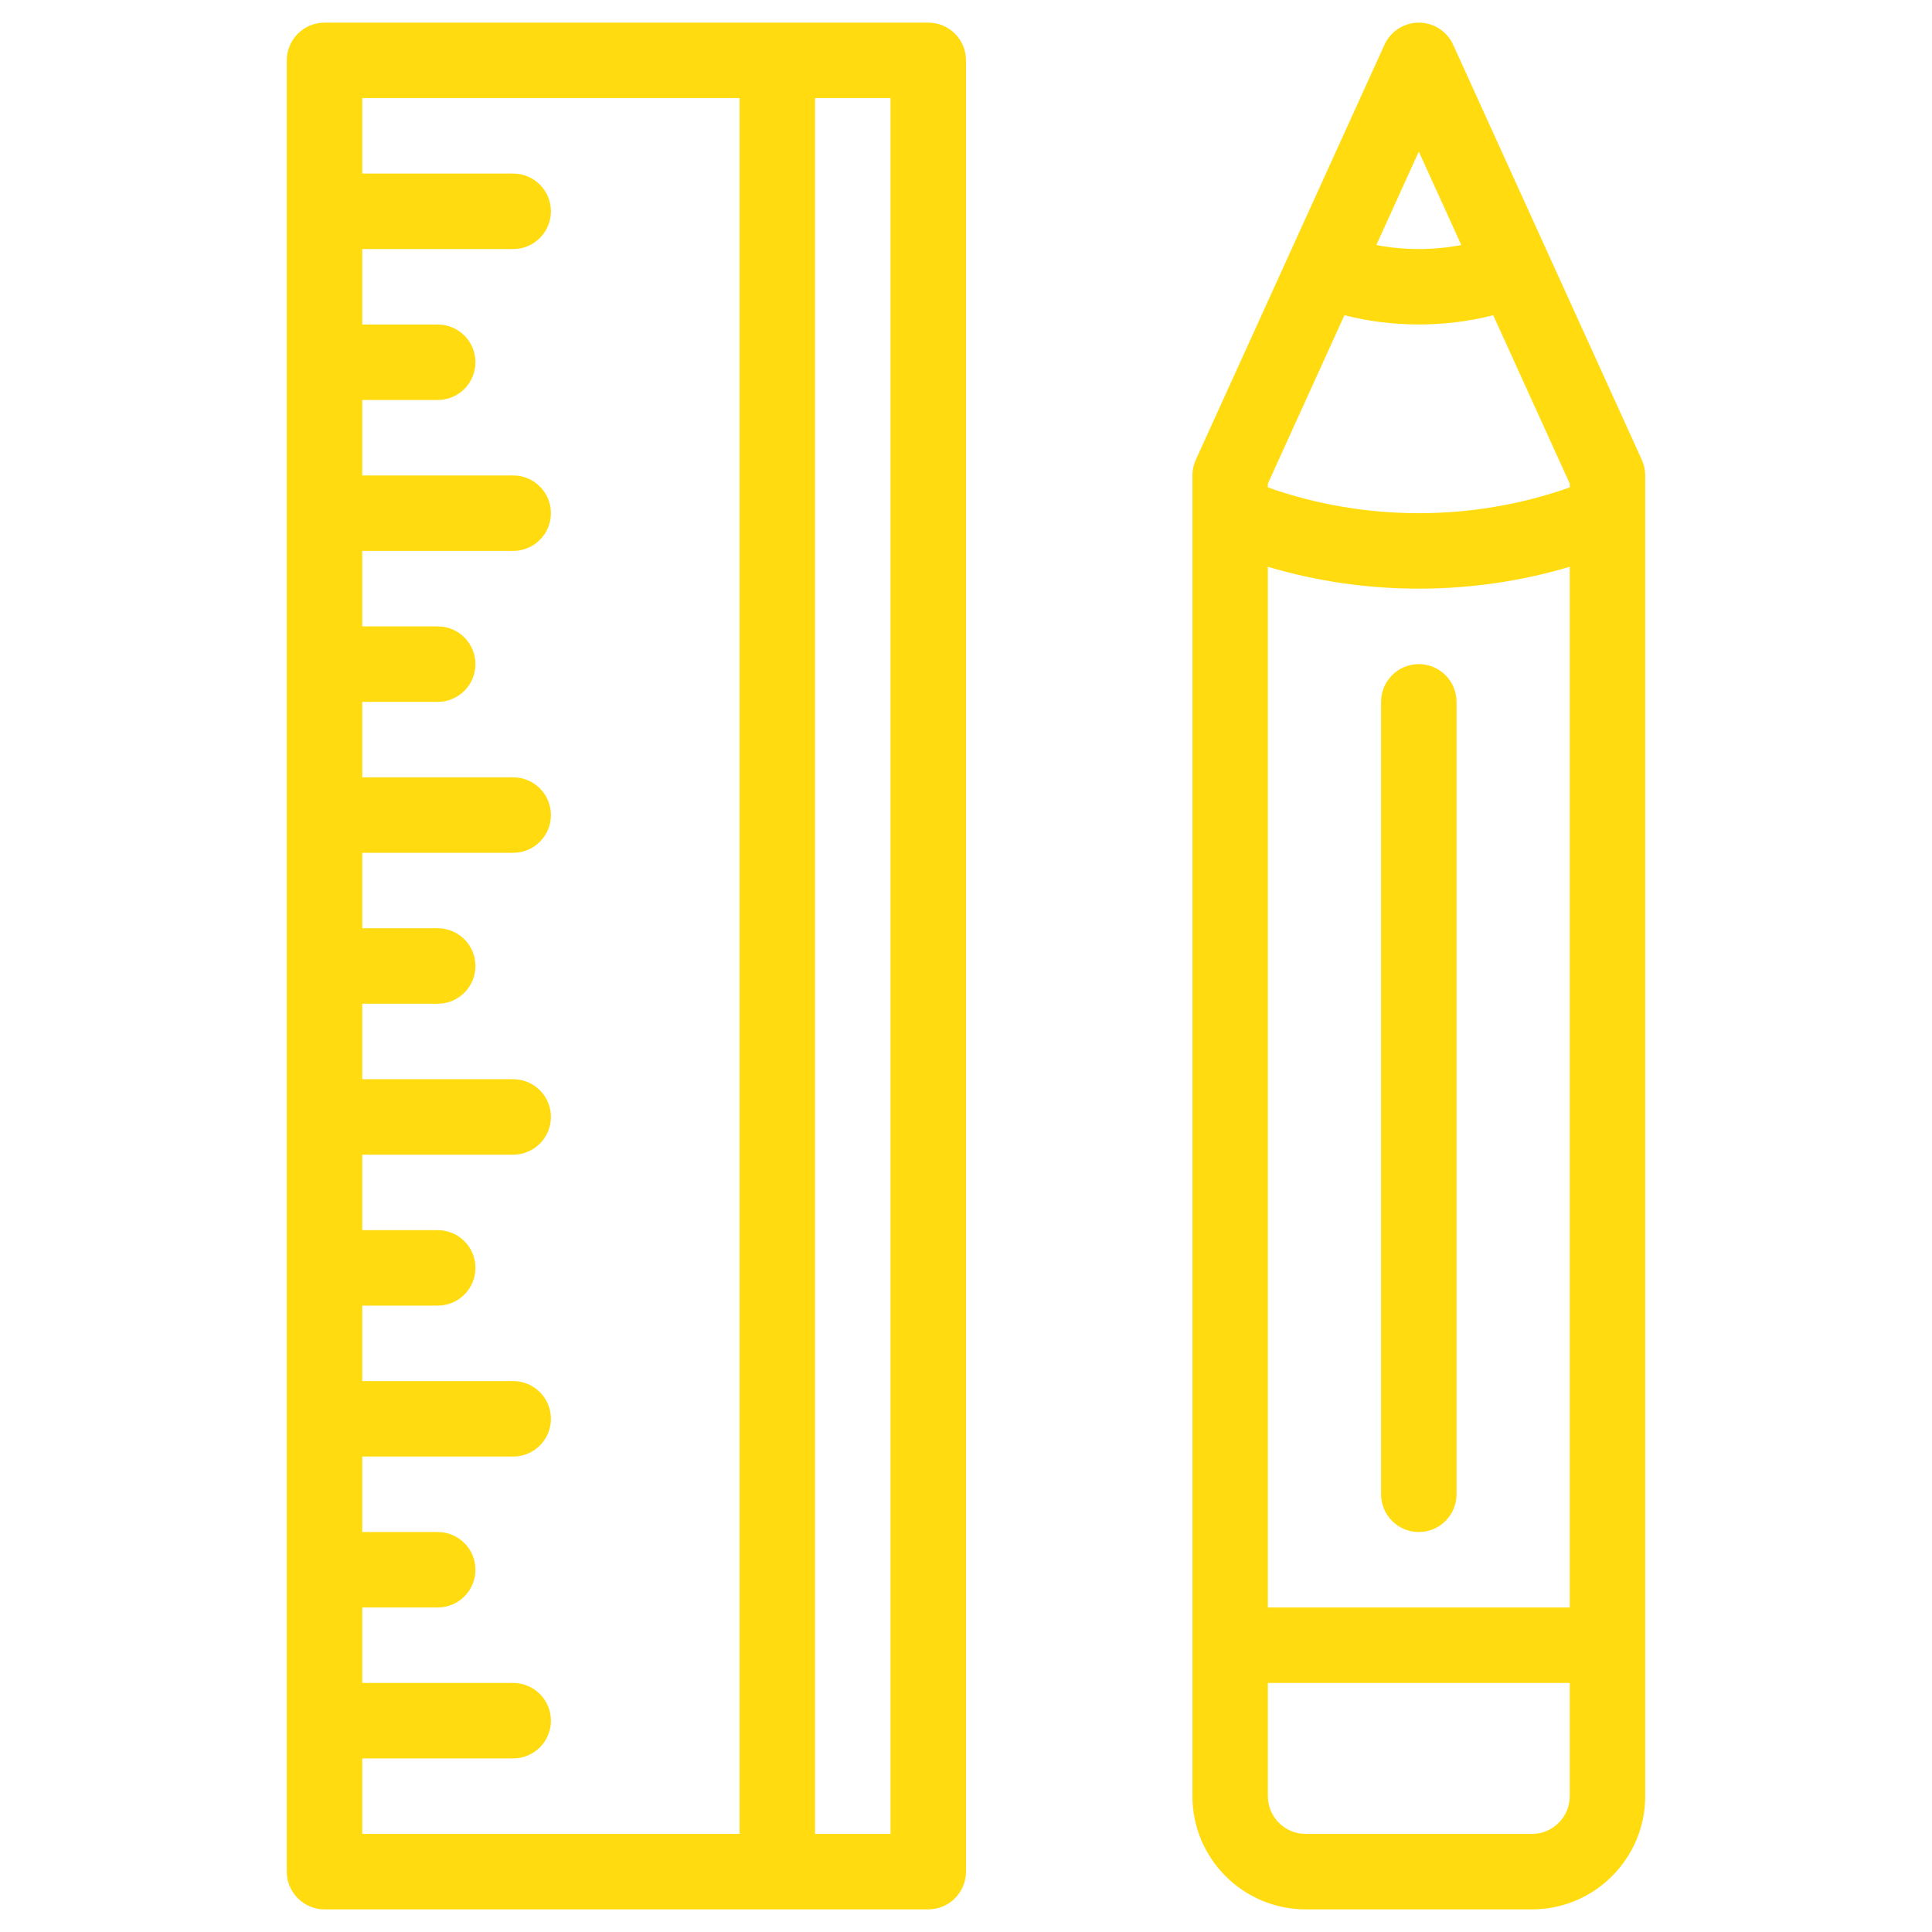
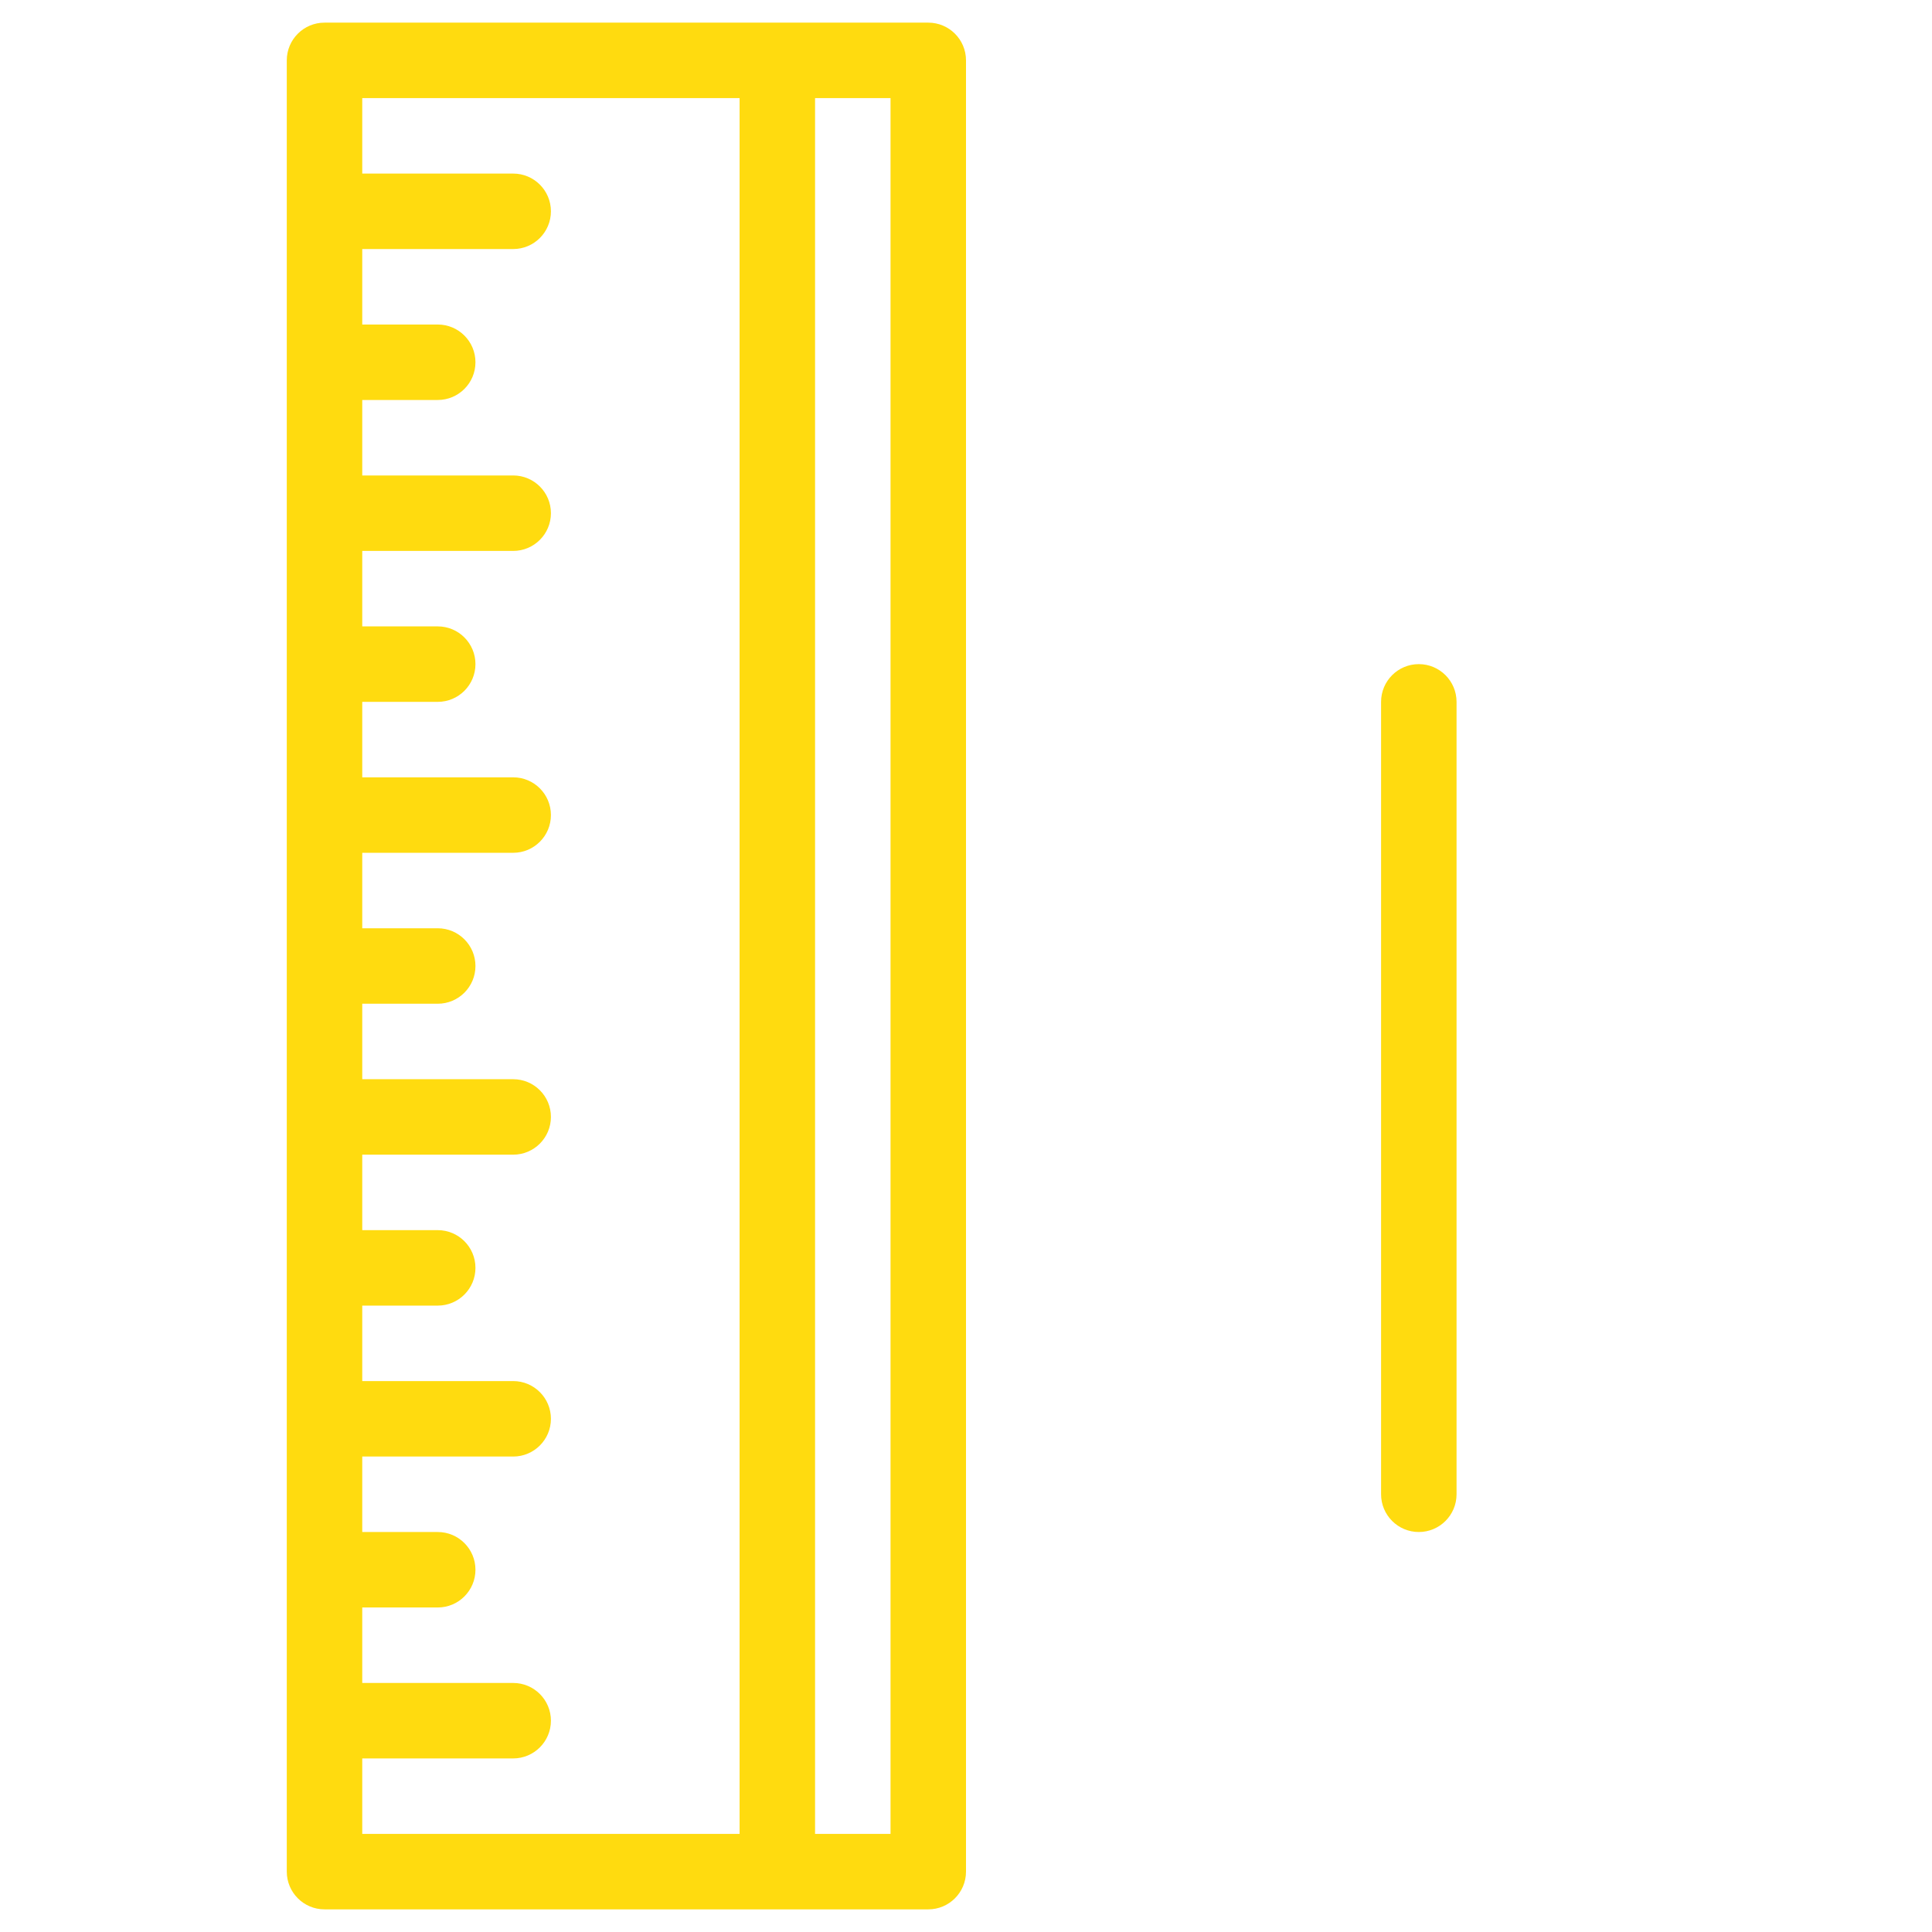
<svg xmlns="http://www.w3.org/2000/svg" width="128" height="128" viewBox="0 0 128 128" fill="none">
-   <path d="M108.776 30.466L96.276 2.966C96.077 2.529 95.757 2.158 95.353 1.898C94.95 1.638 94.48 1.5 94 1.5C93.52 1.5 93.05 1.638 92.646 1.898C92.243 2.158 91.922 2.529 91.724 2.966L79.224 30.466C79.076 30.791 79 31.144 79 31.501V119.001C79 123.136 82.365 126.501 86.5 126.501H101.5C105.635 126.501 109 123.136 109 119.001V31.501C109 31.144 108.924 30.791 108.776 30.466ZM84 37.551C90.697 39.545 97.719 39.421 104 37.551V106.501H84V37.551ZM94 10.042L96.814 16.234C94.955 16.588 93.045 16.588 91.186 16.234L94 10.042ZM89.071 20.885C92.15 21.67 95.614 21.731 98.929 20.885L104 32.042V32.292C97.535 34.584 90.389 34.557 84 32.292V32.042L89.071 20.885ZM104 119.001C104 120.379 102.878 121.501 101.5 121.501H86.5C85.121 121.501 84 120.379 84 119.001V111.501H104V119.001Z" fill="#FFDB0F" />
  <path d="M94 44C92.619 44 91.5 45.119 91.5 46.5V99C91.5 100.38 92.619 101.5 94 101.5C95.38 101.5 96.5 100.38 96.5 99V46.5C96.5 45.119 95.38 44 94 44ZM61.5 1.5H21.5C20.119 1.5 19 2.619 19 4V124C19 125.38 20.119 126.5 21.5 126.5H61.5C62.881 126.5 64 125.38 64 124V4C64 2.619 62.881 1.5 61.5 1.5ZM24 116.5H34C35.381 116.5 36.5 115.38 36.5 114C36.5 112.62 35.381 111.5 34 111.5H24V106.5H29C30.381 106.5 31.5 105.38 31.5 104C31.5 102.62 30.381 101.5 29 101.5H24V96.5H34C35.381 96.5 36.5 95.38 36.5 94C36.5 92.62 35.381 91.5 34 91.5H24V86.5H29C30.381 86.5 31.5 85.38 31.5 84C31.5 82.62 30.381 81.5 29 81.5H24V76.5H34C35.381 76.5 36.5 75.38 36.5 74C36.5 72.62 35.381 71.5 34 71.5H24V66.5H29C30.381 66.5 31.5 65.38 31.5 64C31.5 62.619 30.381 61.5 29 61.5H24V56.5H34C35.381 56.5 36.5 55.381 36.5 54C36.5 52.619 35.381 51.5 34 51.5H24V46.5H29C30.381 46.5 31.5 45.381 31.5 44C31.5 42.619 30.381 41.5 29 41.5H24V36.5H34C35.381 36.5 36.5 35.381 36.5 34C36.5 32.619 35.381 31.5 34 31.5H24V26.5H29C30.381 26.5 31.5 25.381 31.5 24C31.5 22.619 30.381 21.5 29 21.5H24V16.5H34C35.381 16.5 36.5 15.381 36.5 14C36.5 12.619 35.381 11.5 34 11.5H24V6.5H49V121.5H24V116.5ZM59 121.5H54V6.5H59V121.5Z" fill="#FFDB0F" />
</svg>